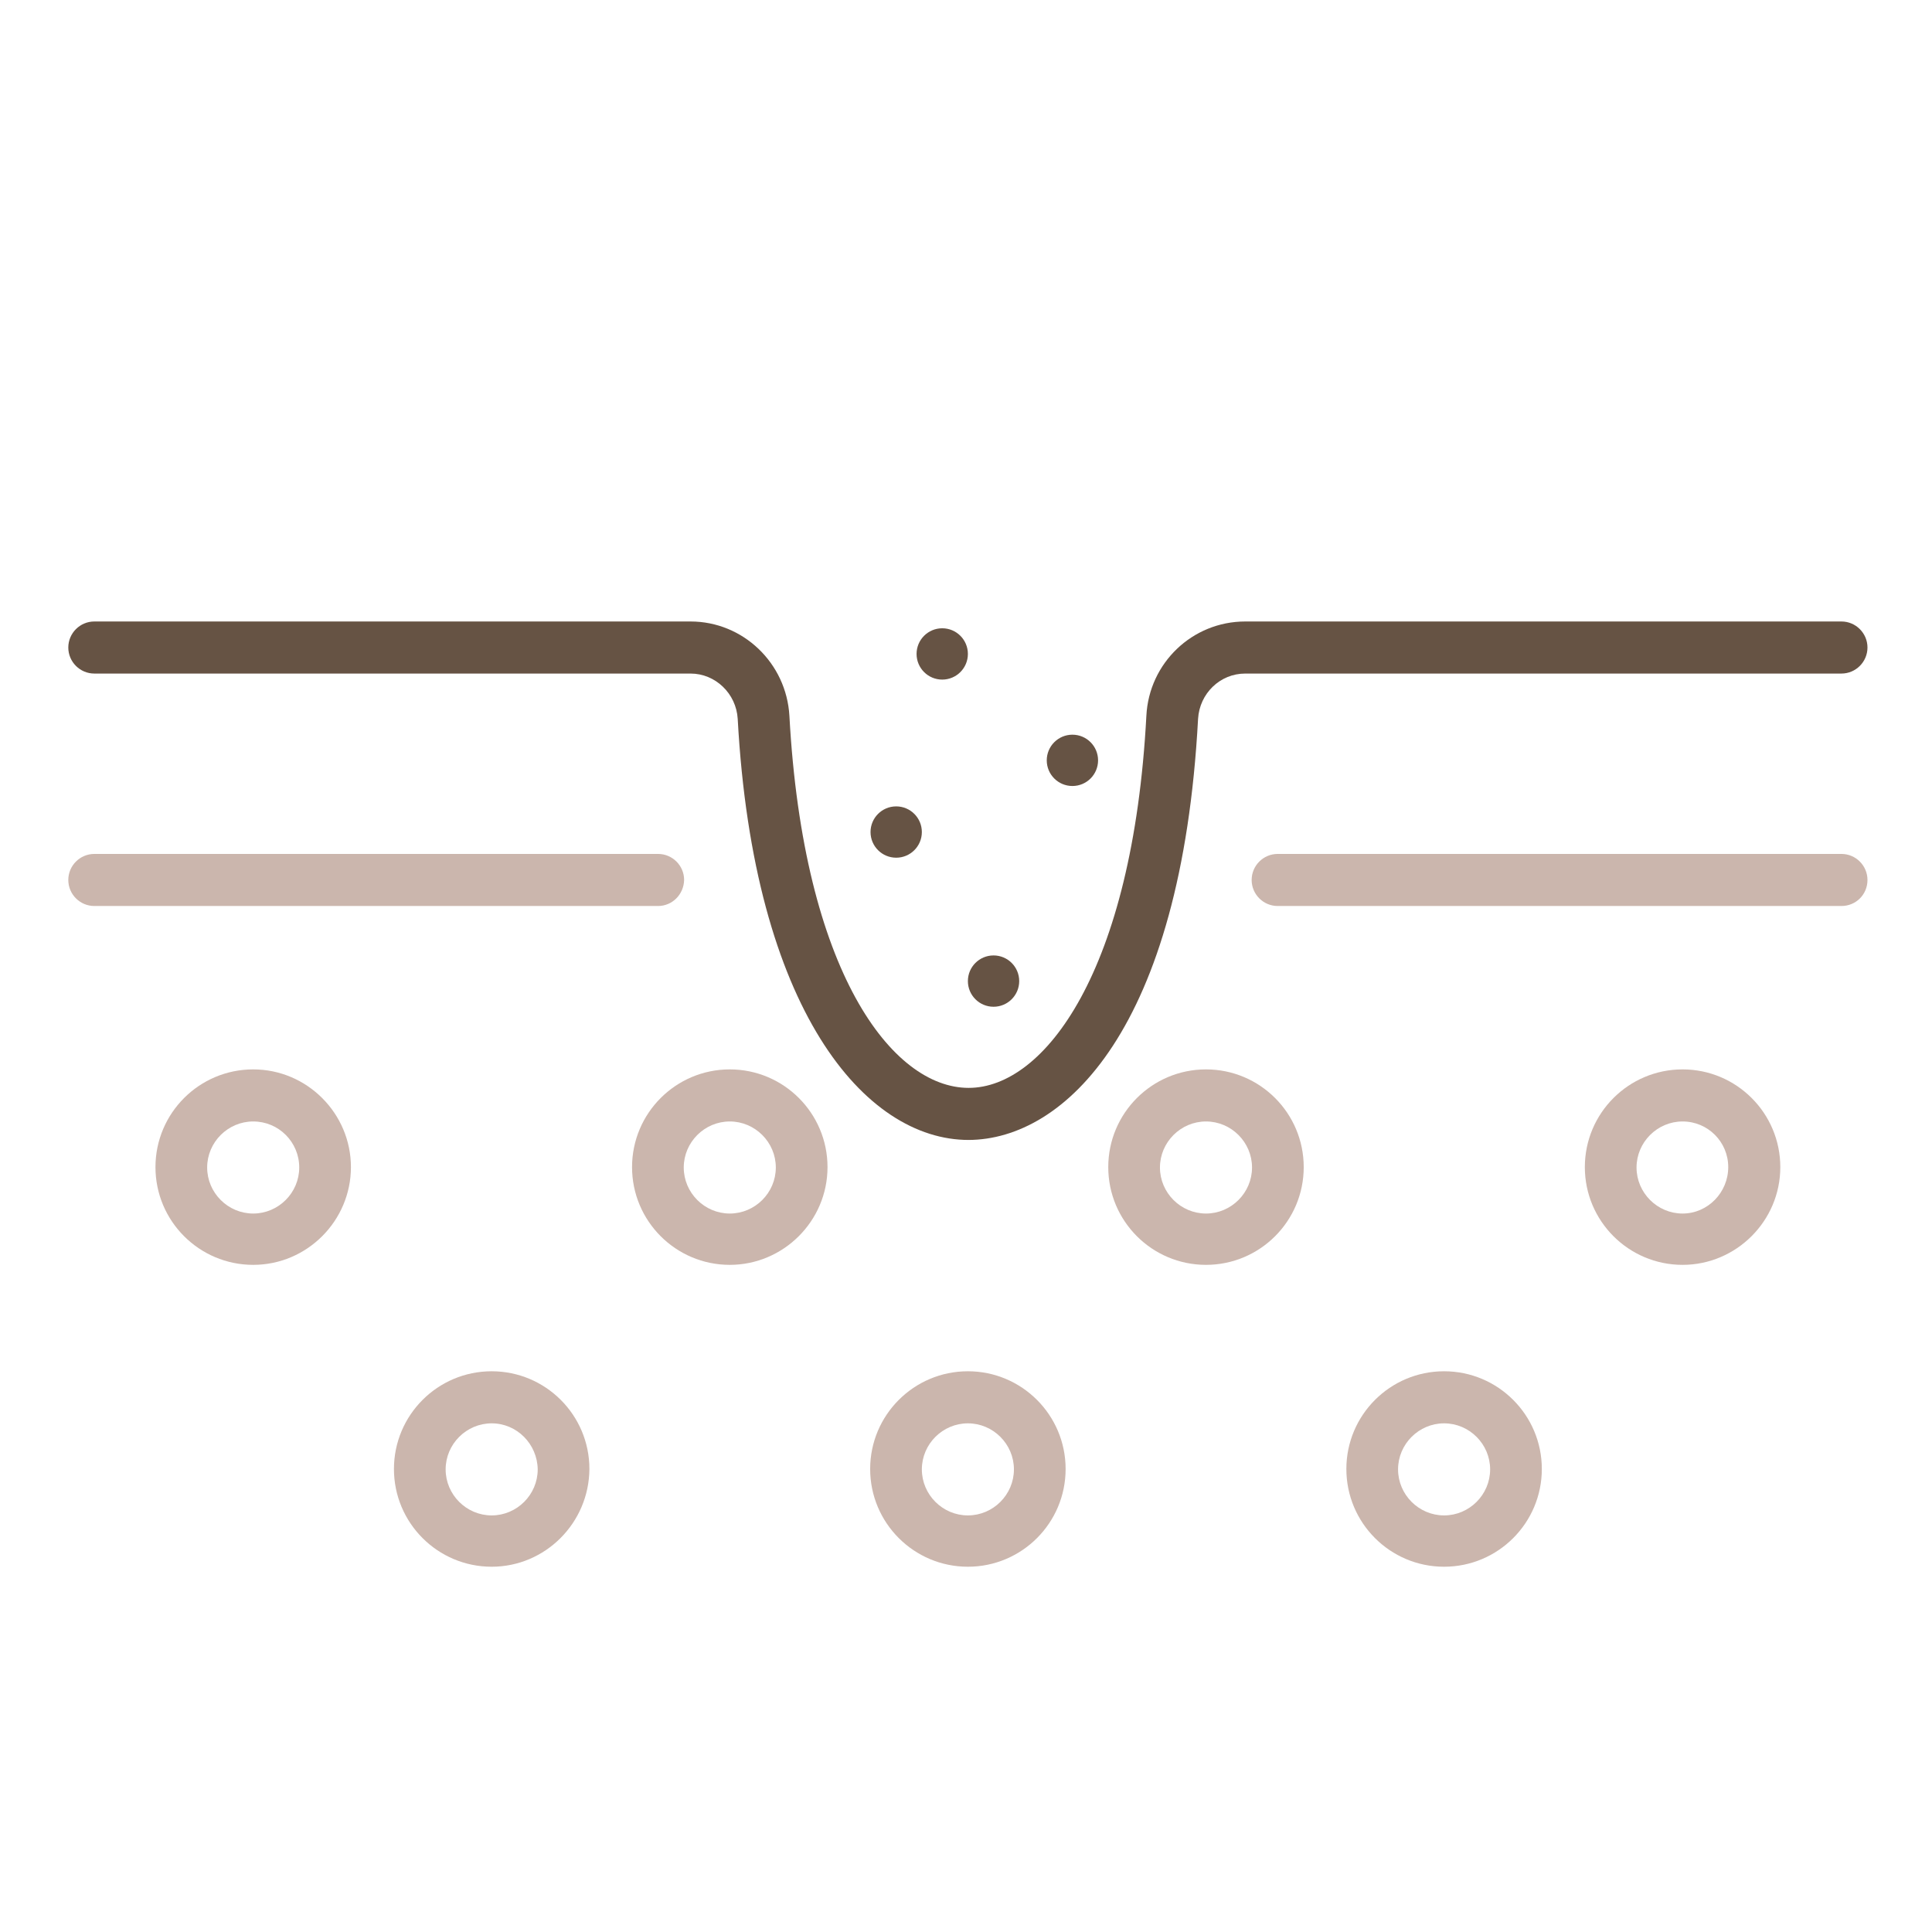
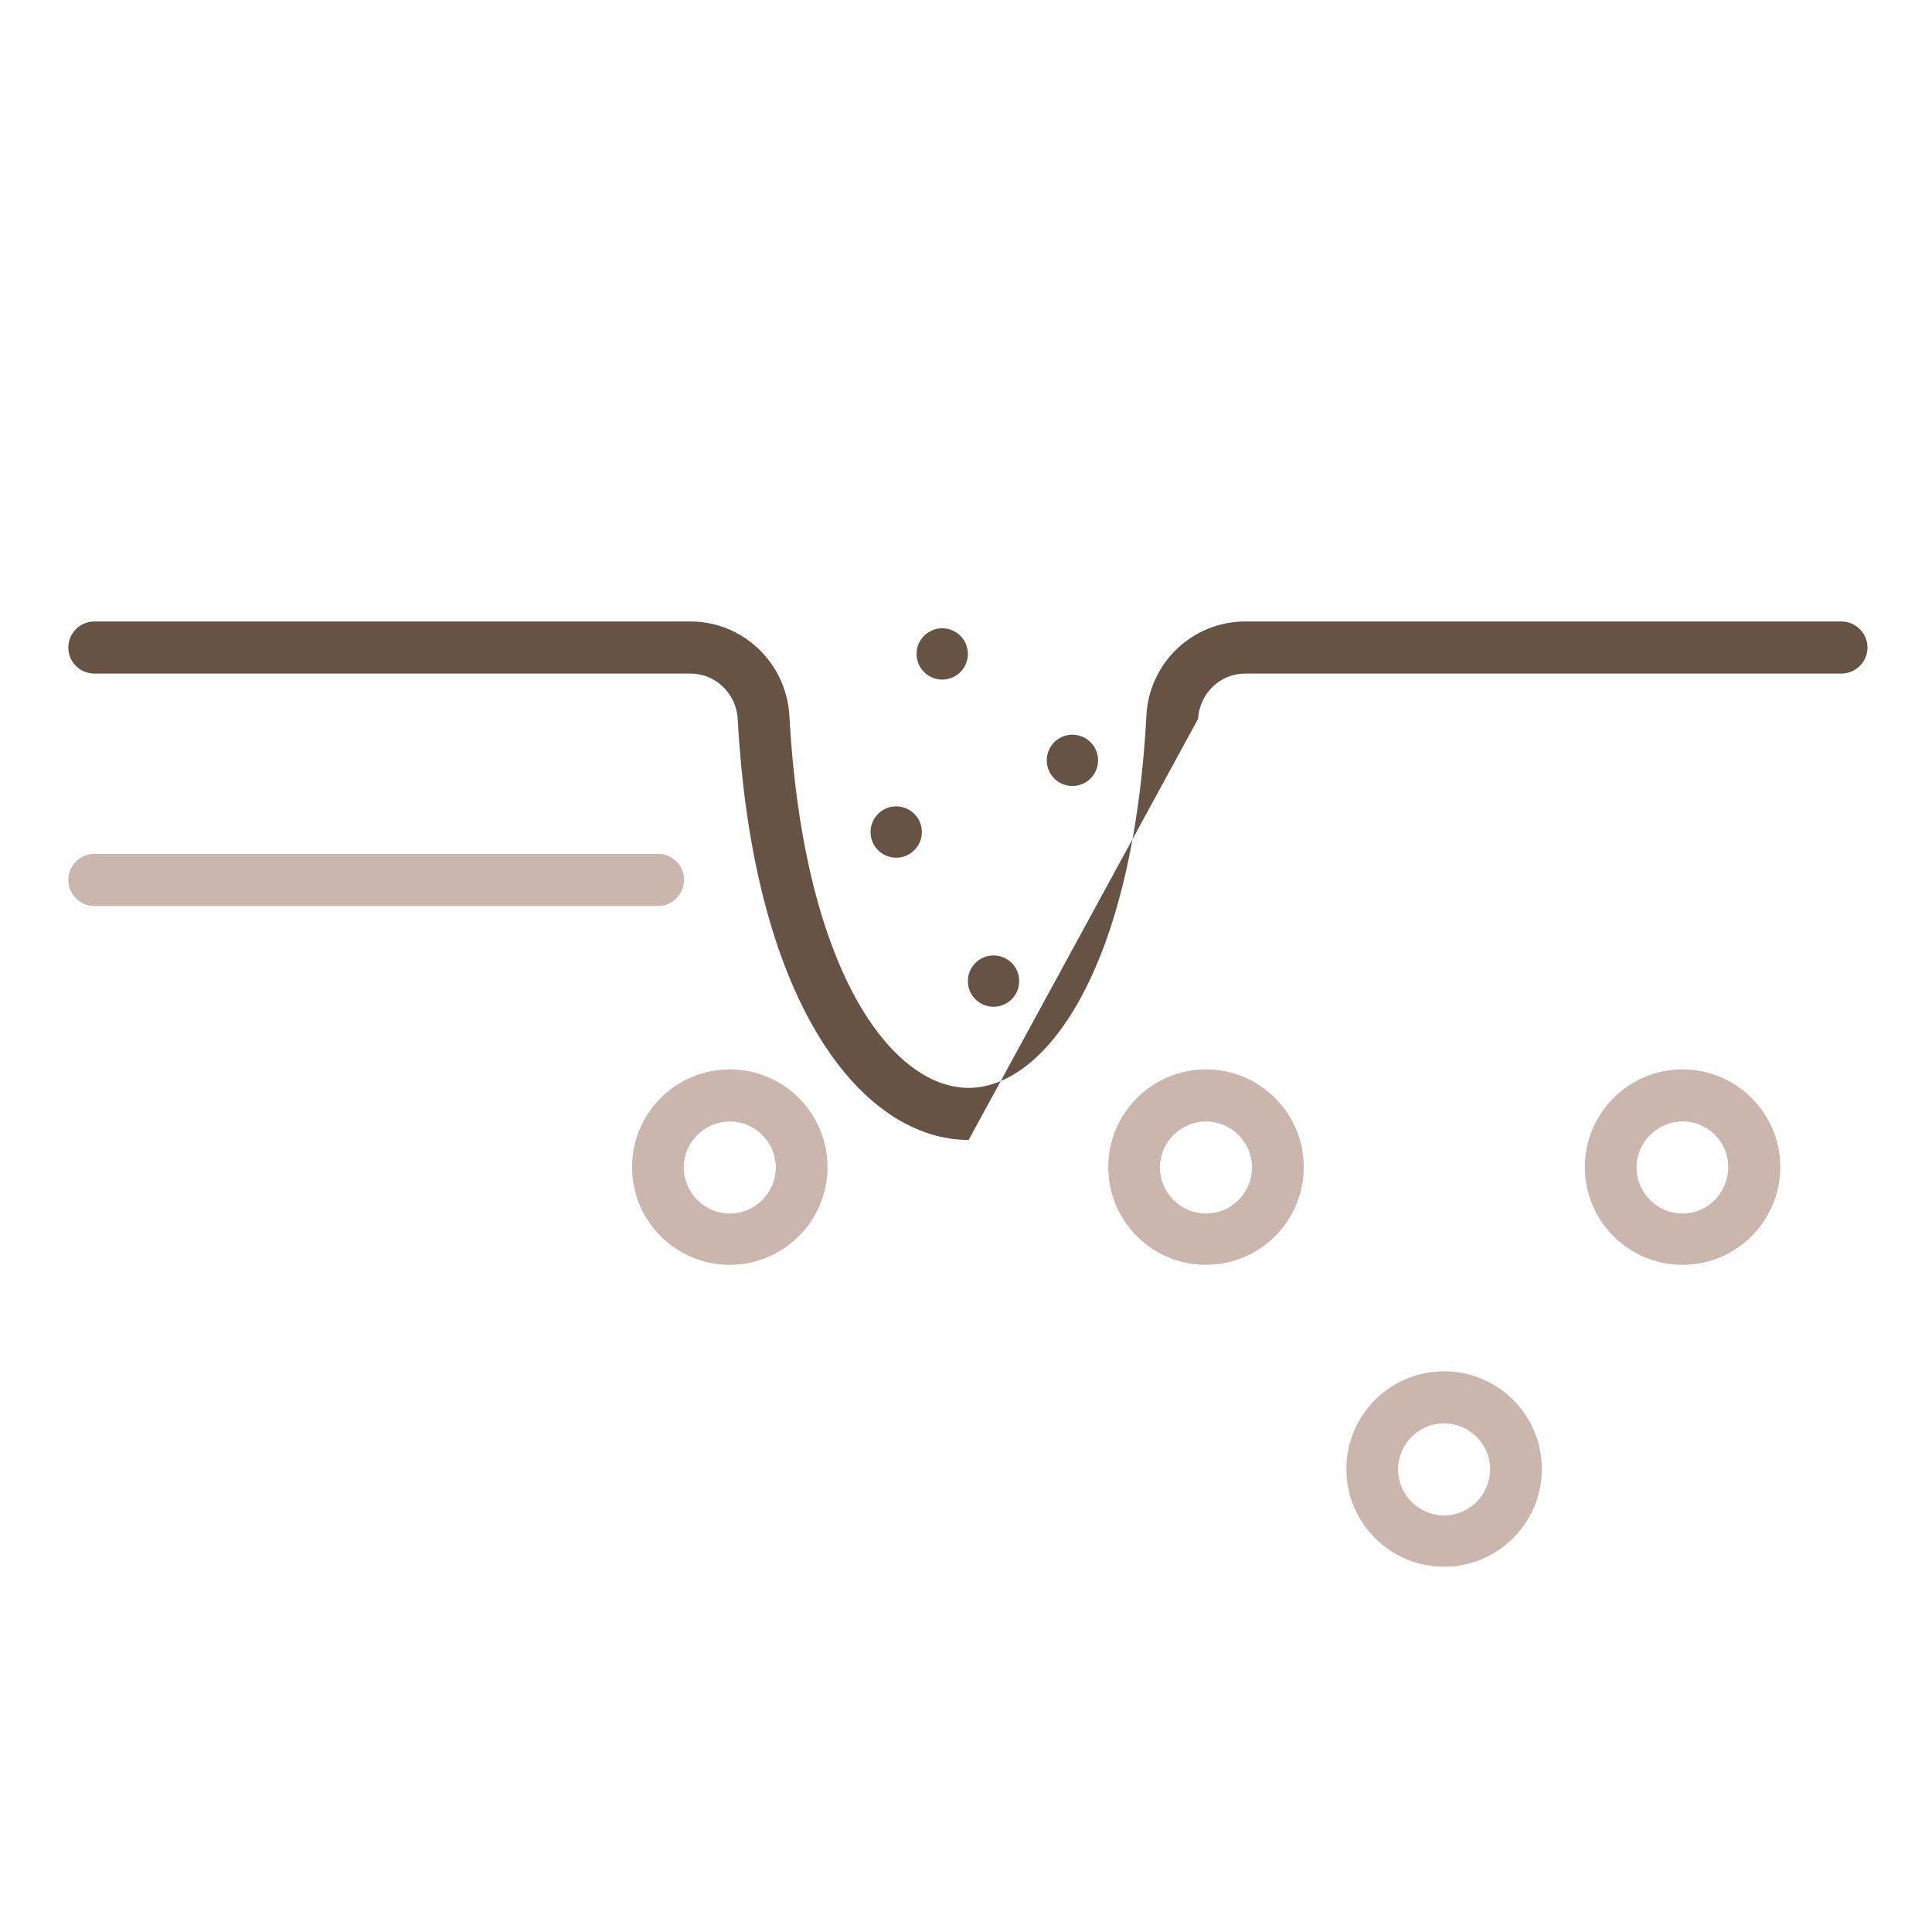
<svg xmlns="http://www.w3.org/2000/svg" version="1.1" id="Layer_1" x="0px" y="0px" viewBox="0 0 512 512" style="enable-background:new 0 0 512 512;" xml:space="preserve">
  <style type="text/css">
	.st0{fill:#665344;}
	.st1{fill:#CBB6AD;}
</style>
  <g>
    <g>
-       <path class="st0" d="M256.7,302.1c-27.5,0-57-34.5-61.2-111.6c-0.4-6.7-5.9-12-12.5-12H25c-3.8,0-6.9-3.1-6.9-6.9    c0-3.8,3.1-6.9,6.9-6.9h158c13.9,0,25.4,11,26.2,25c3.7,67.8,27.2,98.6,47.5,98.6h0c20.1,0,43.5-30.9,47.1-98.6    c0.7-14,12.2-25,26.2-25h158c3.8,0,6.9,3.1,6.9,6.9c0,3.8-3.1,6.9-6.9,6.9H330c-6.7,0-12.1,5.3-12.5,12    C313.1,272.8,282,302,256.7,302.1C256.7,302.1,256.7,302.1,256.7,302.1z" />
+       <path class="st0" d="M256.7,302.1c-27.5,0-57-34.5-61.2-111.6c-0.4-6.7-5.9-12-12.5-12H25c-3.8,0-6.9-3.1-6.9-6.9    c0-3.8,3.1-6.9,6.9-6.9h158c13.9,0,25.4,11,26.2,25c3.7,67.8,27.2,98.6,47.5,98.6h0c20.1,0,43.5-30.9,47.1-98.6    c0.7-14,12.2-25,26.2-25h158c3.8,0,6.9,3.1,6.9,6.9c0,3.8-3.1,6.9-6.9,6.9H330c-6.7,0-12.1,5.3-12.5,12    C256.7,302.1,256.7,302.1,256.7,302.1z" />
    </g>
    <g>
-       <path class="st1" d="M488,240.1H338.6c-3.8,0-6.9-3.1-6.9-6.9c0-3.8,3.1-6.9,6.9-6.9H488c3.8,0,6.9,3.1,6.9,6.9    C494.9,237.1,491.8,240.1,488,240.1z" />
-     </g>
+       </g>
    <g>
      <path class="st1" d="M174.4,240.1H25c-3.8,0-6.9-3.1-6.9-6.9c0-3.8,3.1-6.9,6.9-6.9h149.4c3.8,0,6.9,3.1,6.9,6.9    C181.2,237.1,178.1,240.1,174.4,240.1z" />
    </g>
    <g>
      <g>
        <g>
-           <path class="st1" d="M67.1,335.2c-14.3,0-25.9-11.6-25.9-25.9s11.6-25.9,25.9-25.9S93,295.1,93,309.3S81.4,335.2,67.1,335.2z       M67.1,297.2c-6.7,0-12.2,5.5-12.2,12.2s5.5,12.2,12.2,12.2s12.2-5.5,12.2-12.2S73.9,297.2,67.1,297.2z" />
-         </g>
+           </g>
        <g>
          <path class="st1" d="M193.4,335.2c-14.3,0-25.9-11.6-25.9-25.9s11.6-25.9,25.9-25.9c14.3,0,25.9,11.6,25.9,25.9      S207.6,335.2,193.4,335.2z M193.4,297.2c-6.7,0-12.2,5.5-12.2,12.2s5.5,12.2,12.2,12.2c6.7,0,12.2-5.5,12.2-12.2      S200.1,297.2,193.4,297.2z" />
        </g>
        <g>
          <path class="st1" d="M319.6,335.2c-14.3,0-25.9-11.6-25.9-25.9s11.6-25.9,25.9-25.9c14.3,0,25.9,11.6,25.9,25.9      S333.9,335.2,319.6,335.2z M319.6,297.2c-6.7,0-12.2,5.5-12.2,12.2s5.5,12.2,12.2,12.2c6.7,0,12.2-5.5,12.2-12.2      S326.3,297.2,319.6,297.2z" />
        </g>
        <g>
          <path class="st1" d="M445.9,335.2c-14.3,0-25.9-11.6-25.9-25.9s11.6-25.9,25.9-25.9c14.3,0,25.9,11.6,25.9,25.9      S460.1,335.2,445.9,335.2z M445.9,297.2c-6.7,0-12.2,5.5-12.2,12.2s5.5,12.2,12.2,12.2S458,316,458,309.3      S452.6,297.2,445.9,297.2z" />
        </g>
      </g>
      <g>
        <g>
-           <path class="st1" d="M130.3,415.2c-14.3,0-25.9-11.6-25.9-25.9c0-14.3,11.6-25.9,25.9-25.9c14.3,0,25.9,11.6,25.9,25.9      C156.1,403.6,144.5,415.2,130.3,415.2z M130.3,377.2c-6.7,0-12.2,5.5-12.2,12.2c0,6.7,5.5,12.2,12.2,12.2      c6.7,0,12.2-5.5,12.2-12.2C142.4,382.7,137,377.2,130.3,377.2z" />
-         </g>
+           </g>
        <g>
-           <path class="st1" d="M256.5,415.2c-14.3,0-25.9-11.6-25.9-25.9c0-14.3,11.6-25.9,25.9-25.9c14.3,0,25.9,11.6,25.9,25.9      C282.4,403.6,270.8,415.2,256.5,415.2z M256.5,377.2c-6.7,0-12.2,5.5-12.2,12.2c0,6.7,5.5,12.2,12.2,12.2      c6.7,0,12.2-5.5,12.2-12.2C268.7,382.7,263.2,377.2,256.5,377.2z" />
-         </g>
+           </g>
        <g>
          <path class="st1" d="M382.7,415.2c-14.3,0-25.9-11.6-25.9-25.9c0-14.3,11.6-25.9,25.9-25.9s25.9,11.6,25.9,25.9      C408.6,403.6,397,415.2,382.7,415.2z M382.7,377.2c-6.7,0-12.2,5.5-12.2,12.2c0,6.7,5.5,12.2,12.2,12.2s12.2-5.5,12.2-12.2      C394.9,382.7,389.4,377.2,382.7,377.2z" />
        </g>
      </g>
    </g>
    <g>
      <circle class="st0" cx="237.5" cy="220.5" r="6.8" />
    </g>
    <g>
      <circle class="st0" cx="263.3" cy="260" r="6.8" />
    </g>
    <g>
      <circle class="st0" cx="284.2" cy="201.5" r="6.8" />
    </g>
    <g>
      <circle class="st0" cx="249.7" cy="173.3" r="6.8" />
    </g>
  </g>
</svg>